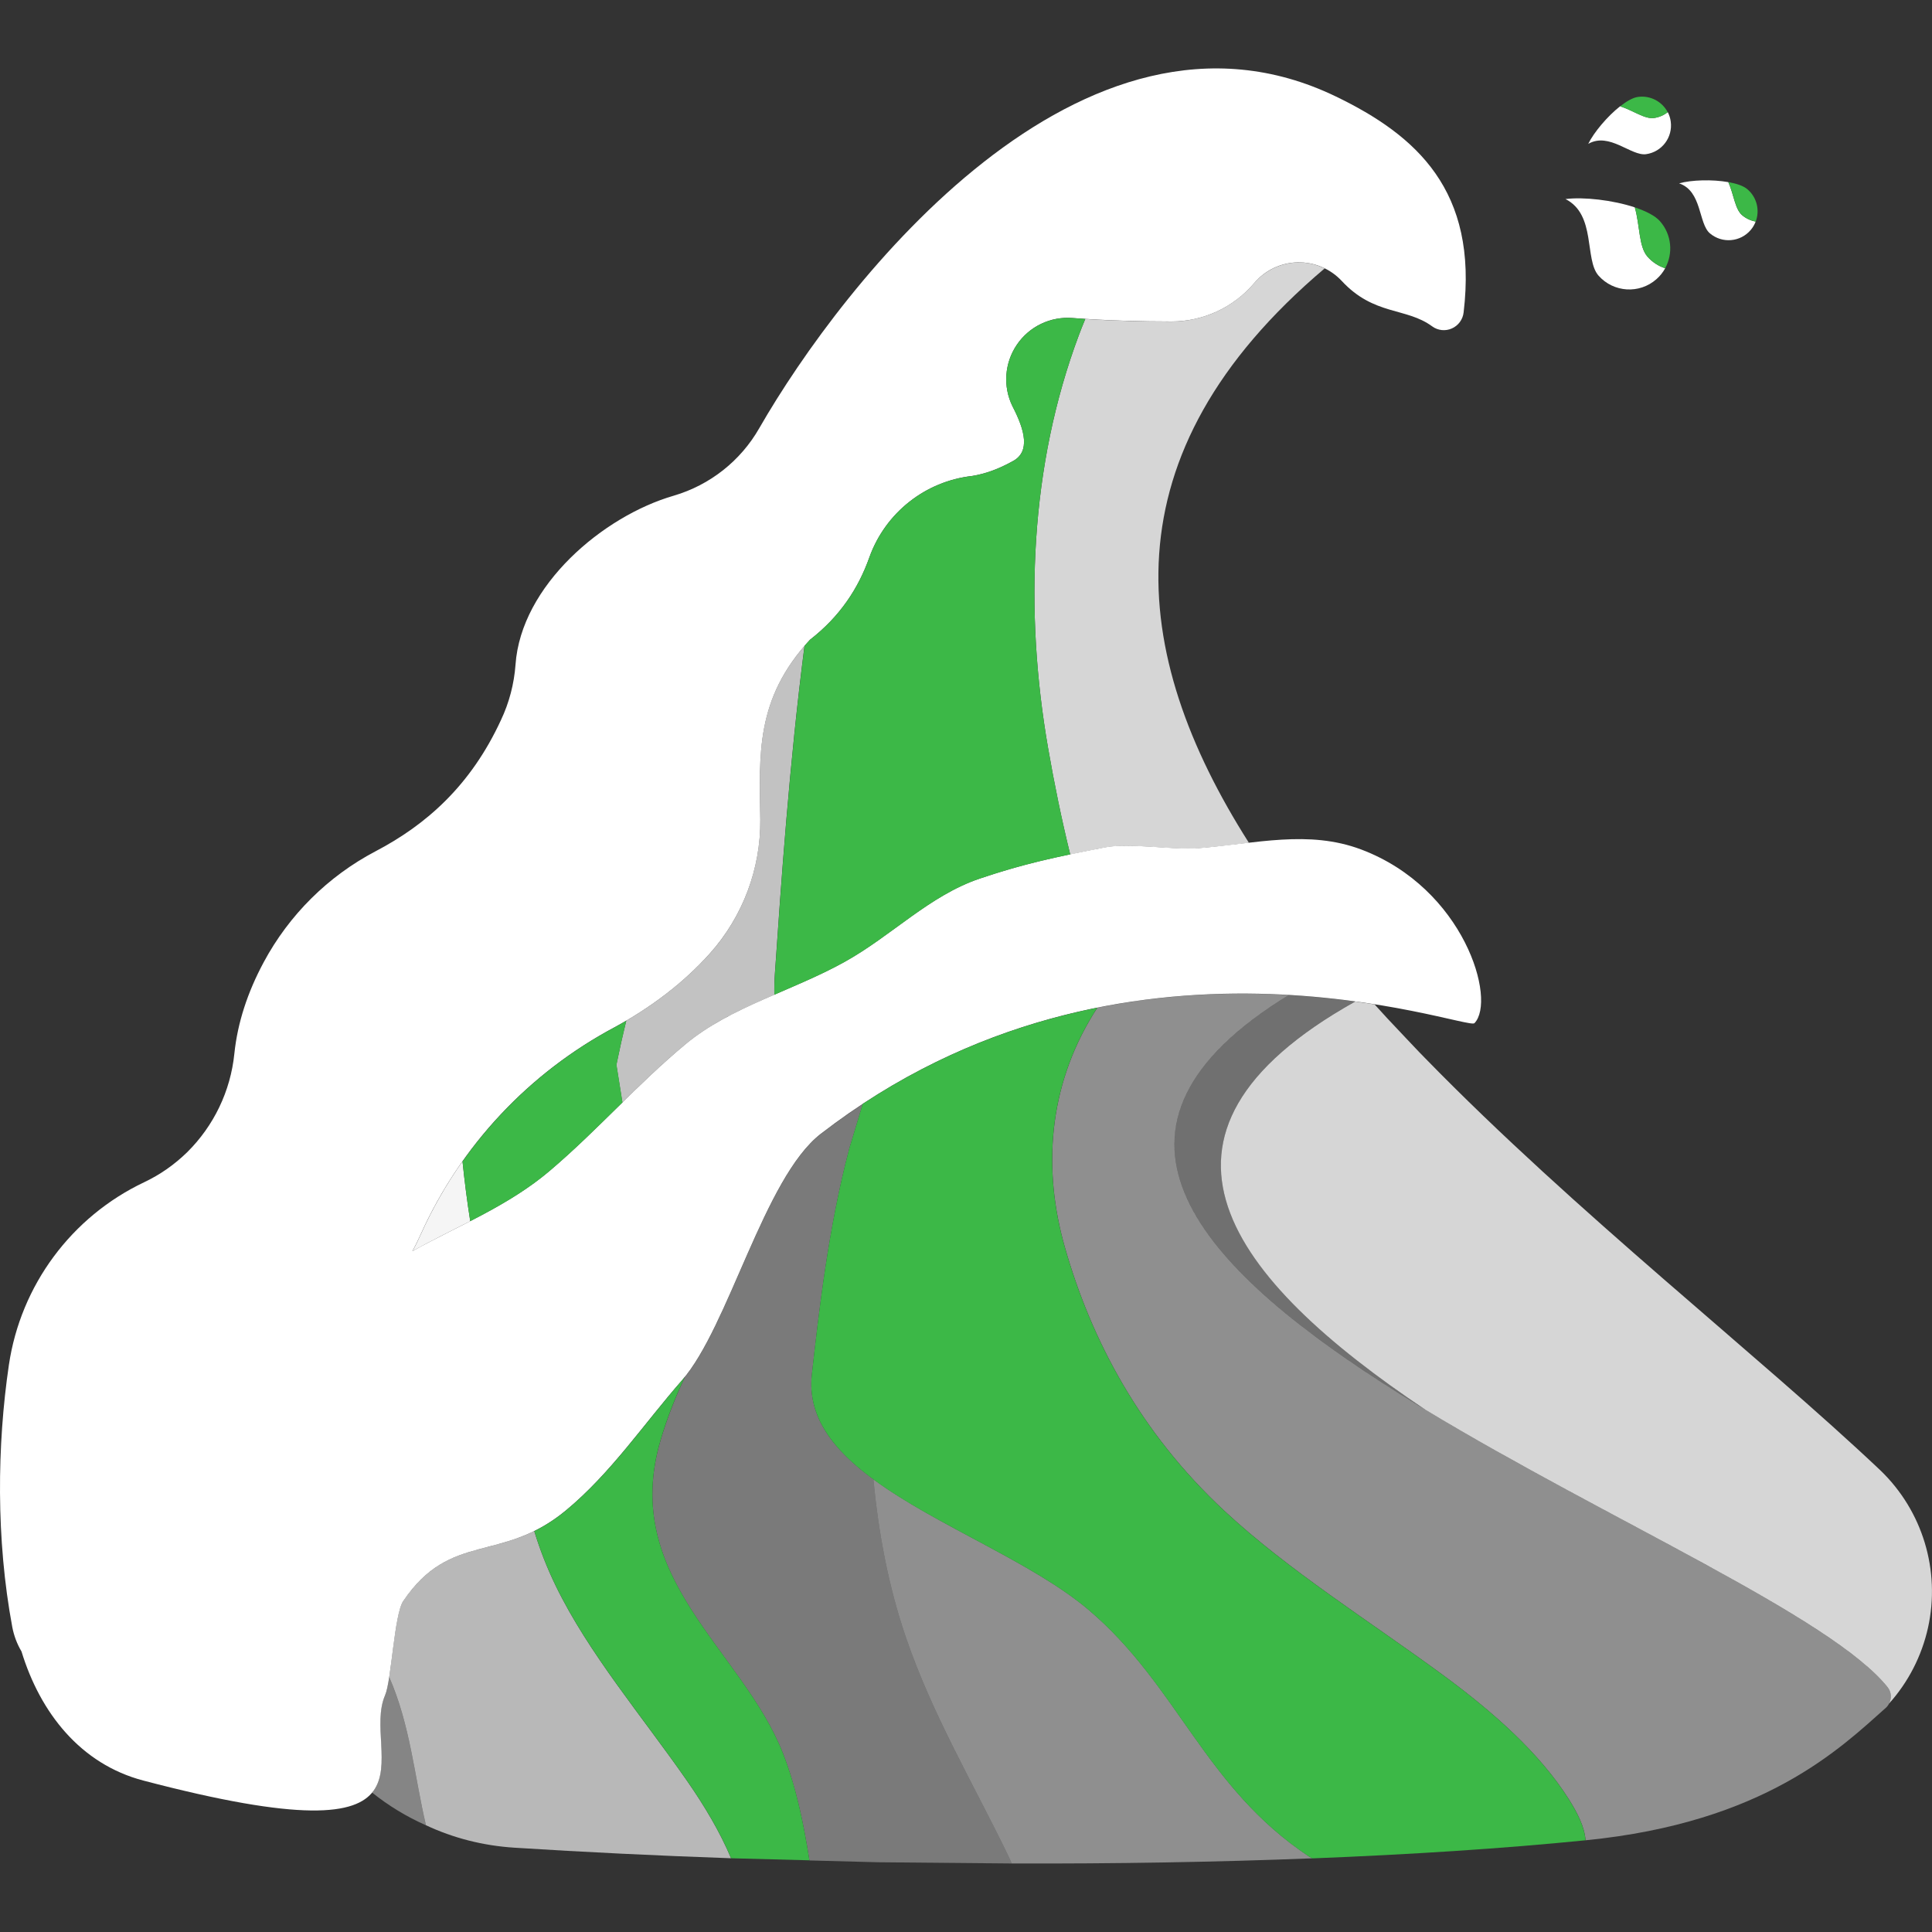
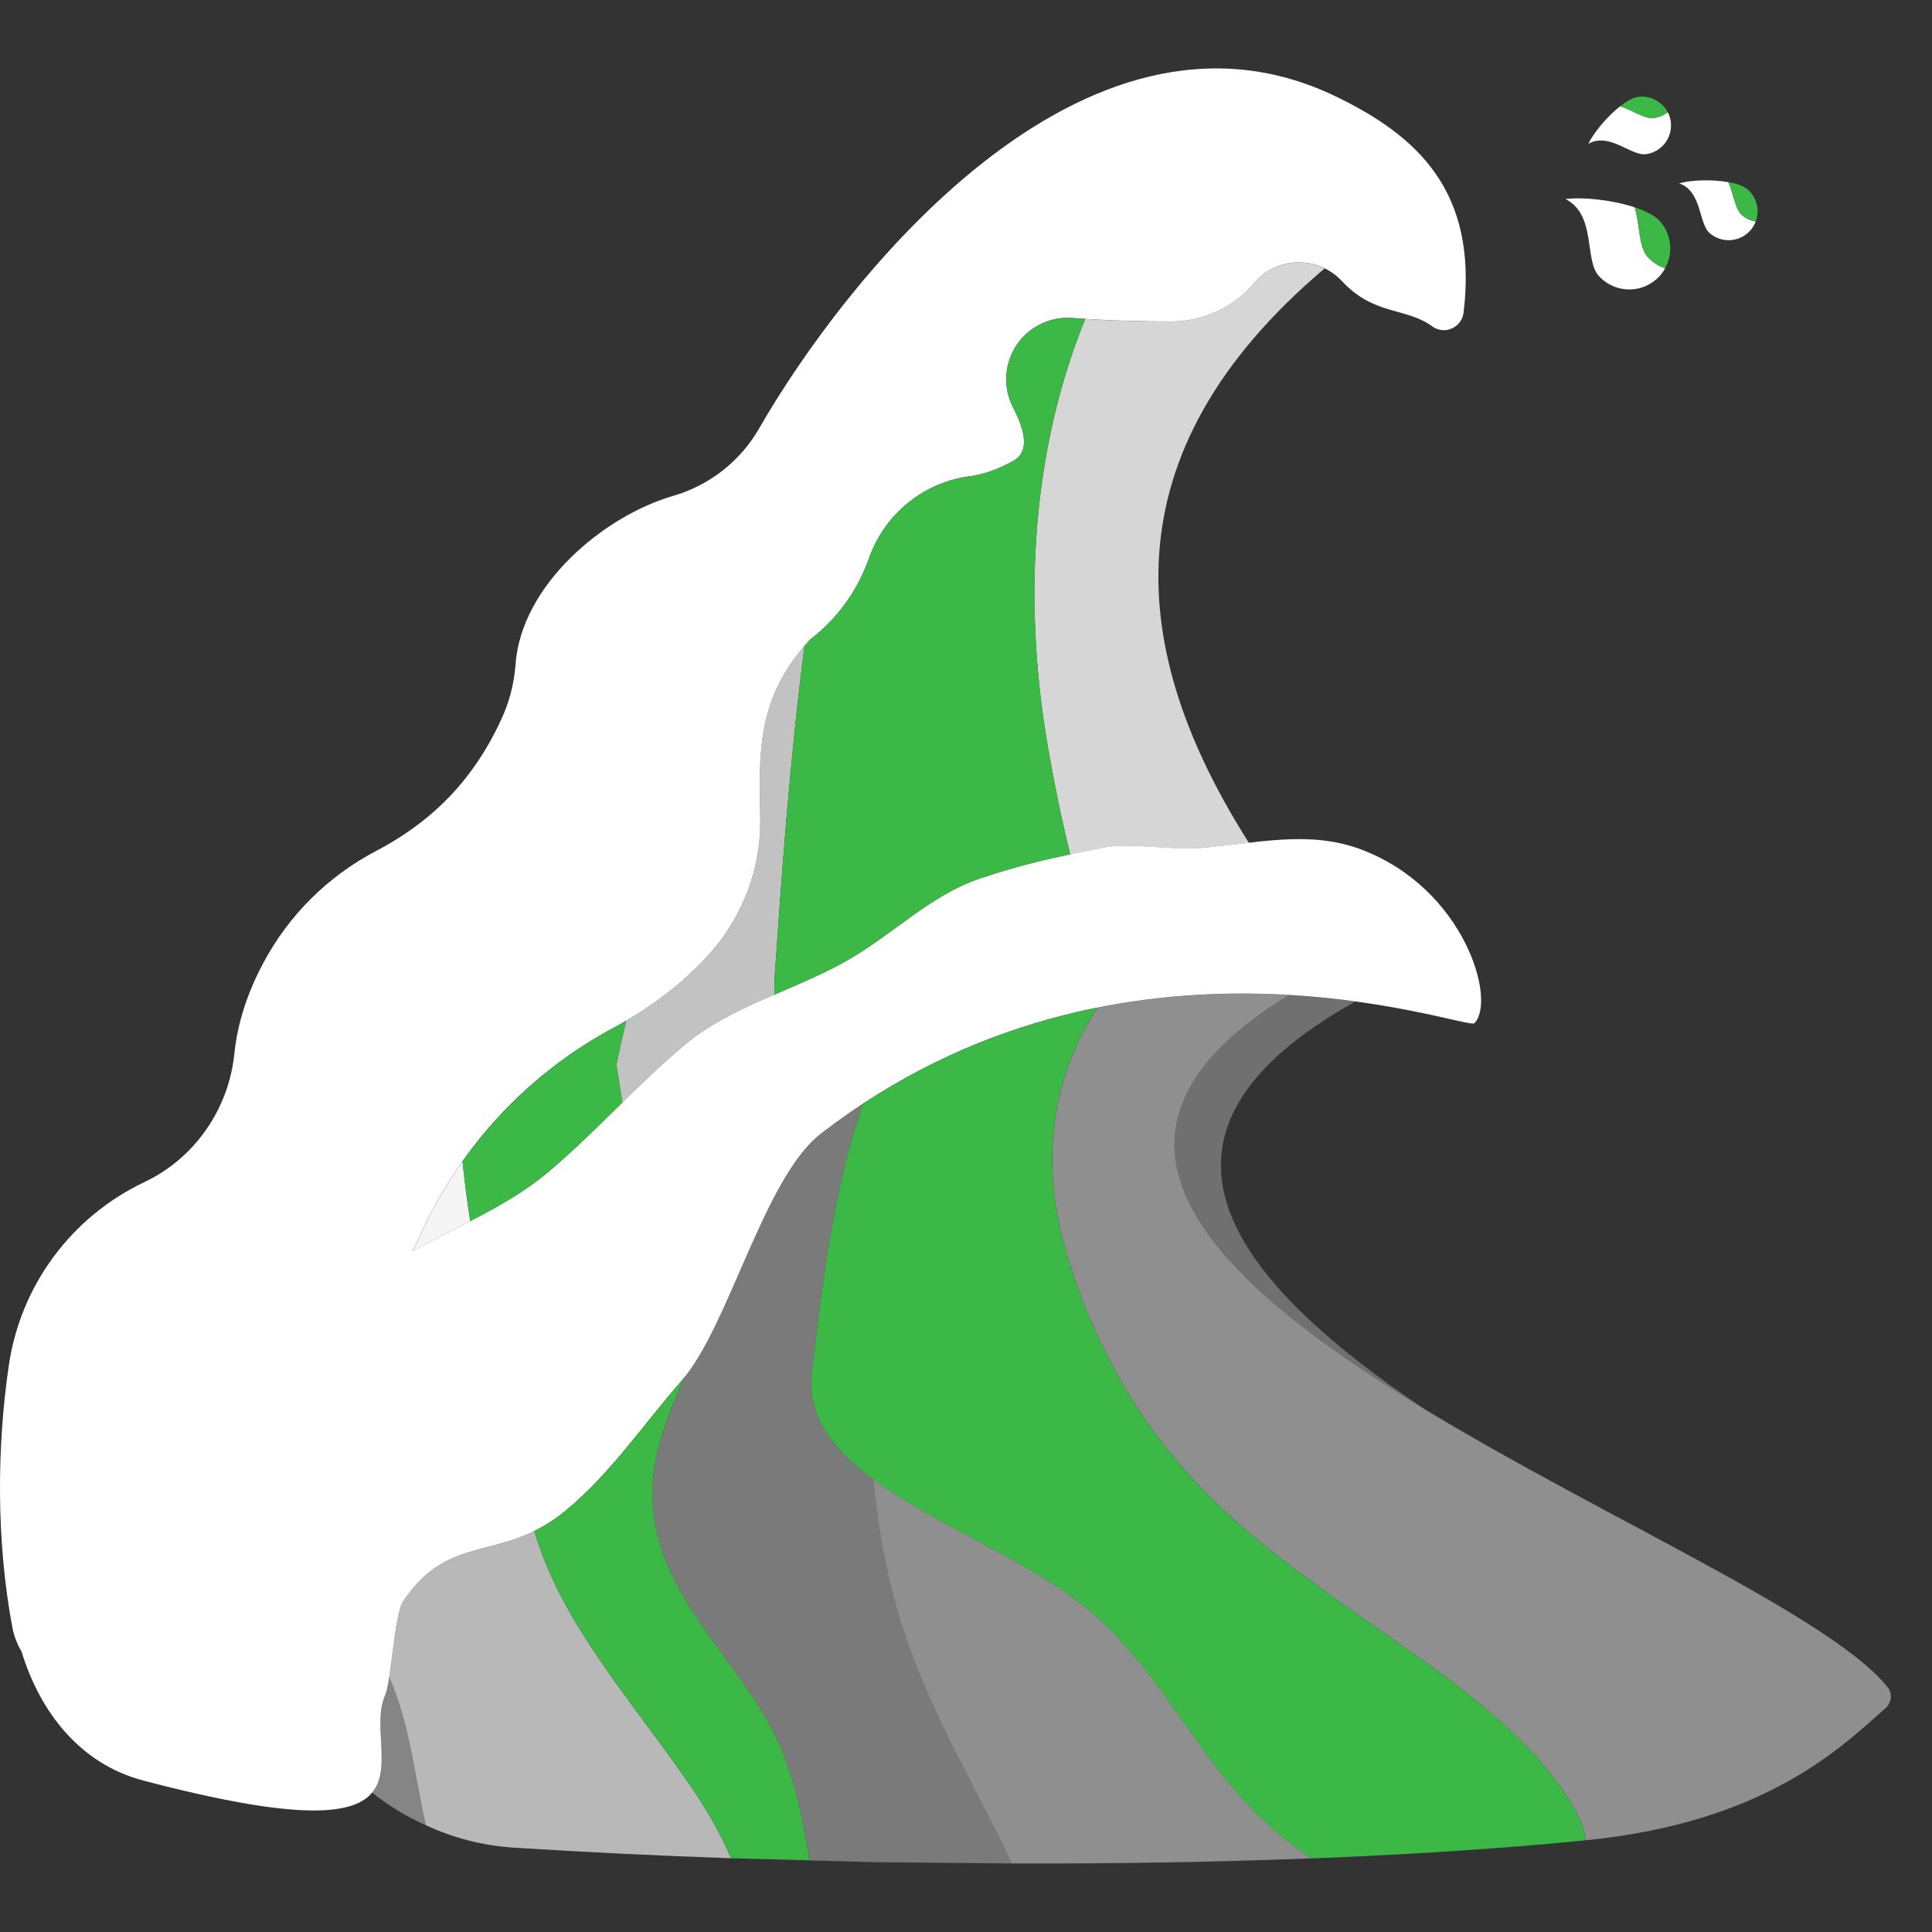
<svg xmlns="http://www.w3.org/2000/svg" viewBox="0 0 300 300">
  <rect x="0" y="0" width="300" height="300" fill="#333333" stroke="none" />
  <g fill-rule="evenodd">
    <g fill="#fff">
      <path d="m 258.56 41.66 c -1.03 -.34 -1.98 -.94 -2.74 -1.81 -1.37 -1.55 -1.16 -4.83 -1.97 -7.65 -3.4 -1.13 -7.95 -1.65 -10.76 -1.29 4.79 2.42 2.91 9.38 5.13 11.89 2.33 2.63 6.36 2.88 8.99 .55 .56 -.49 1.01 -1.06 1.35 -1.68 z" />
      <path d="m 251.56 16.51 c -1.98 1.56 -4.06 4.04 -4.94 5.83 3.29 -1.88 6.65 1.93 8.99 1.6 2.46 -.35 4.16 -2.62 3.82 -5.08 -.07 -.52 -.23 -1.01 -.46 -1.45 -.6 .47 -1.32 .8 -2.13 .91 -1.45 .21 -3.29 -1.2 -5.27 -1.82 z" />
      <path d="m 272.62 34.4 c -.75 -.13 -1.48 -.46 -2.1 -.98 -1.12 -.94 -1.3 -3.26 -2.15 -5.14 -2.49 -.44 -5.72 -.35 -7.64 .19 3.59 1.21 2.98 6.25 4.79 7.77 1.89 1.6 4.73 1.36 6.33 -.53 .34 -.4 .6 -.85 .77 -1.31 z" />
      <path d="m 135.63 229.7 c 9.77 7.21 24.68 12.85 33.45 20.3 13.89 11.8 17.93 27.46 34.17 38.26 l .52 .3 c -14.93 .59 -30.69 .85 -46.66 .8 l -.51 -1.13 c -5.46 -11.29 -11.82 -21.91 -15.96 -34.07 -2.62 -7.69 -4.22 -15.94 -5.01 -24.45 z" opacity=".45" />
      <path d="m 3.34 256.44 c -.68 -1.14 -1.17 -2.42 -1.43 -3.78 -2.55 -13.65 -2.36 -28.31 -.53 -40.71 1.83 -12.37 9.71 -23.01 21 -28.37 2.43 -1.15 4.66 -2.69 6.68 -4.66 4.14 -4.09 6.74 -9.5 7.33 -15.3 .5 -4.81 2.05 -9.54 4.56 -14.21 3.94 -7.34 9.98 -13.34 17.36 -17.22 7.91 -4.14 14.8 -10.24 19.48 -20.38 1.28 -2.7 2.04 -5.62 2.26 -8.6 .86 -12.31 13.61 -23.07 24.57 -26.24 5.62 -1.65 10.39 -5.41 13.29 -10.5 12.87 -22.41 50.12 -70.53 89.54 -51.48 12.5 6.04 22.08 14.62 19.82 33.52 -.12 1.09 -.81 2.04 -1.82 2.49 -1 .45 -2.17 .33 -3.06 -.32 -4.04 -2.98 -9.02 -1.64 -14.04 -7.05 -1.77 -1.9 -4.27 -2.95 -6.87 -2.89 s -5.05 1.23 -6.73 3.22 c -3.2 3.78 -7.9 5.96 -12.85 5.96 -4.63 0 -10.04 -.14 -15.34 -.54 -3.42 -.28 -6.73 1.3 -8.66 4.14 s -2.19 6.49 -.68 9.57 c 1.99 3.81 2.71 7.02 .13 8.47 -2.38 1.33 -4.42 2.02 -6.36 2.34 -7.29 .81 -13.49 5.7 -15.98 12.6 -1.71 4.83 -4.55 9.2 -9.24 12.84 -8.49 9.19 -7.86 17.77 -7.71 27.95 .06 7.64 -2.72 15.02 -7.8 20.73 -4.15 4.64 -9.28 8.48 -14.79 11.47 -13.35 7.1 -23.96 18.43 -30.16 32.22 -.39 .88 -.82 1.73 -1.26 2.56 7.2 -4 14.9 -7.02 21.33 -12.49 7.36 -6.25 13.67 -13.51 21.13 -19.69 6.92 -5.73 16.49 -8.21 24.6 -12.71 7.36 -4.08 13.18 -10.31 21.03 -12.96 6.92 -2.34 11.94 -3.38 19.48 -4.85 3.73 -.72 10.68 .44 14.42 .14 9.03 -.73 17.15 -2.88 25.33 .2 16.01 6.04 21.04 23.4 17.58 26.97 -1.17 1.2 -54.49 -19.12 -101.49 17.17 -8.82 6.81 -14.3 29.99 -21.57 38.29 -5.91 6.74 -11.02 14.4 -18.02 20.2 -10 8.27 -17.89 3.19 -25.25 14.07 -1.41 2.08 -1.83 12.33 -2.82 14.62 -3.91 9 11.63 26.18 -37.56 13.25 -9.72 -2.56 -15.98 -10.49 -18.9 -20.04 z" />
      <path d="m 170.39 156.48 c 10.82 -2.17 20.99 -2.48 29.73 -1.97 -66.61 40.74 74.3 83.97 93 107.5 .74 .93 .62 2.24 -.2 3.1 -7.11 6.33 -18.87 17.89 -46.71 20.65 -.17 -2.16 -1.32 -4.33 -2.56 -6.31 -4.51 -7.16 -11.65 -13.52 -19.64 -19.39 -11.47 -8.42 -23.99 -16.25 -33.87 -25.44 -13.13 -12.2 -20.71 -26.63 -24.78 -40.93 -3.43 -12.03 -2.64 -24.77 4.44 -36.27 .2 -.32 .39 -.63 .6 -.94 z" opacity=".45" />
      <path d="m 221.38 218.92 c -32.9 -19.89 -57.07 -42.51 -21.26 -64.41 l .56 .03 c 3.51 .22 6.78 .57 9.77 .97 -37 20.69 -19.38 43.13 10.93 63.41 z" opacity=".3" />
-       <path d="m 293.34 264.52 c .41 -.8 .36 -1.78 -.22 -2.51 -8.65 -10.88 -43.43 -25.97 -71.74 -43.08 -30.31 -20.28 -47.94 -42.72 -10.94 -63.41 1.04 .14 2.04 .29 3 .44 .66 .73 1.33 1.46 2 2.19 0 0 5.81 6.18 5.84 6.15 23.45 24.06 51.8 46.13 70.7 64.01 6.56 6.3 9.36 15.56 7.4 24.44 -.99 4.45 -3.1 8.49 -6.04 11.77 z" opacity=".8" />
      <path d="m 168.51 49.53 c 4.66 .3 9.33 .4 13.38 .4 4.95 -.01 9.65 -2.19 12.85 -5.96 1.68 -1.98 4.13 -3.15 6.73 -3.22 1.48 -.04 2.92 .29 4.22 .93 -34.07 28.83 -30.53 59.69 -11.76 89.19 -2.57 .3 -5.19 .64 -7.89 .86 -3.74 .3 -10.7 -.86 -14.42 -.14 -1.96 .38 -3.75 .73 -5.44 1.09 -1.34 -5.48 -2.48 -11 -3.43 -16.5 -3.7 -21.3 -2.85 -43.83 4.8 -64.2 .31 -.82 .63 -1.64 .97 -2.44 z" opacity=".8" />
      <path d="m 133.97 171.42 l -2.07 6.86 c -3.28 12.35 -4.76 25.6 -5.83 35.14 -.74 6.62 3.39 11.77 9.56 16.29 .79 8.51 2.39 16.76 5.01 24.45 4.14 12.17 10.5 22.78 15.96 34.07 l .51 1.13 -20.73 -.19 -10.69 -.28 c -.91 -5.77 -2.08 -11.42 -4.1 -16.6 -6.32 -16.16 -25.34 -27.24 -19.01 -48.67 .99 -3.35 2.27 -6.61 3.77 -9.79 7.05 -8.73 12.48 -31.08 21.11 -37.74 2.16 -1.67 4.33 -3.21 6.51 -4.65 z" opacity=".35" />
      <path d="m 82.96 237.75 c .87 2.87 1.98 5.7 3.33 8.49 5.12 10.53 13.41 20.24 20.41 30.31 2.71 3.9 5.09 7.9 6.82 12 -11.47 -.4 -22.77 -.95 -33.64 -1.64 -4.86 -.31 -9.52 -1.5 -13.74 -3.49 -1.8 -7.68 -2.44 -15.57 -5.71 -23.01 .61 -3.94 1.11 -10.22 2.18 -11.8 6.12 -9.04 12.6 -7.06 20.34 -10.87 z" opacity=".65" />
      <path d="m 60.43 260.42 c 3.27 7.44 3.91 15.33 5.71 23.01 -3.02 -1.34 -5.83 -3.05 -8.36 -5.08 3.1 -3.76 0 -10.51 2.01 -15.11 .24 -.55 .45 -1.56 .64 -2.81 z" opacity=".4" />
      <path d="m 71.82 180.34 c .32 3.11 .71 6.2 1.2 9.28 -2.99 1.54 -6.01 3.01 -8.96 4.65 .45 -.83 .87 -1.68 1.26 -2.56 1.81 -4.01 3.98 -7.82 6.49 -11.37 z" opacity=".95" />
      <path d="m 124.92 100.3 c -2.37 18.36 -3.63 36.82 -4.59 50.78 -.08 1.15 -.11 2.28 -.09 3.38 -4.94 2.14 -9.78 4.36 -13.74 7.64 -3.46 2.86 -6.67 5.96 -9.86 9.09 l -.93 -5.85 c .47 -2.31 .98 -4.59 1.54 -6.85 4.83 -2.83 9.3 -6.33 13.01 -10.46 5.08 -5.71 7.85 -13.09 7.8 -20.73 -.14 -9.83 -.75 -18.17 6.86 -27 z" opacity=".7" />
    </g>
    <g fill="#3cb847">
      <path d="m 124.92 100.3 c .27 -.32 .55 -.63 .85 -.95 4.69 -3.64 7.54 -8.01 9.24 -12.84 2.49 -6.9 8.69 -11.79 15.98 -12.6 1.94 -.32 3.98 -1.01 6.36 -2.34 2.58 -1.45 1.85 -4.65 -.13 -8.47 -1.51 -3.08 -1.25 -6.74 .68 -9.57 1.93 -2.84 5.24 -4.42 8.66 -4.14 .65 .05 1.31 .09 1.96 .14 -.34 .81 -.66 1.62 -.97 2.44 -7.65 20.37 -8.5 42.91 -4.8 64.2 .96 5.51 2.09 11.02 3.43 16.5 -4.84 1.01 -8.92 2.03 -14.04 3.76 -7.85 2.65 -13.66 8.88 -21.03 12.96 -3.46 1.92 -7.19 3.47 -10.86 5.07 -.02 -1.1 .01 -2.23 .09 -3.38 .96 -13.97 2.22 -32.42 4.59 -50.78 z" />
      <path d="m 97.25 158.5 c -.55 2.26 -1.06 4.53 -1.52 6.84 l .93 5.85 c -3.68 3.61 -7.32 7.25 -11.27 10.6 -3.8 3.23 -8.05 5.61 -12.37 7.84 -.49 -3.08 -.88 -6.18 -1.2 -9.28 6.12 -8.65 14.2 -15.82 23.66 -20.85 .6 -.32 1.19 -.65 1.77 -1 z" />
      <path d="m 106.35 213.81 c -1.51 3.18 -2.78 6.44 -3.77 9.79 -6.33 21.44 12.69 32.51 19.01 48.67 2.03 5.18 3.19 10.83 4.1 16.6 l -12.16 -.32 c -1.72 -4.1 -4.11 -8.1 -6.82 -12 -7 -10.08 -15.29 -19.78 -20.41 -30.31 -1.36 -2.79 -2.46 -5.63 -3.33 -8.49 1.58 -.78 3.22 -1.8 4.91 -3.2 7.01 -5.8 12.11 -13.45 18.02 -20.2 .15 -.18 .31 -.36 .46 -.55 z" />
      <path d="m 170.39 156.48 c -.21 .31 -.41 .62 -.6 .94 -7.08 11.51 -7.87 24.24 -4.44 36.27 4.07 14.3 11.66 28.73 24.78 40.93 9.88 9.19 22.4 17.02 33.87 25.44 7.99 5.86 15.14 12.23 19.64 19.39 1.24 1.98 2.39 4.15 2.56 6.31 -12.85 1.29 -27.21 2.21 -42.44 2.81 l -.52 -.3 c -16.24 -10.8 -20.29 -26.45 -34.17 -38.26 -14.3 -12.15 -44.92 -19.49 -43.01 -36.59 1.07 -9.54 2.55 -22.79 5.83 -35.14 l 2.07 -6.86 c 12.23 -8.06 24.71 -12.59 36.42 -14.94 z" />
      <path d="m 253.85 32.2 c .81 2.82 .6 6.1 1.97 7.65 .77 .87 1.72 1.47 2.74 1.81 1.27 -2.29 1.03 -5.24 -.8 -7.31 -.75 -.85 -2.18 -1.57 -3.91 -2.15 z" />
      <path d="m 251.56 16.51 c 1.98 .62 3.82 2.02 5.27 1.82 .81 -.12 1.53 -.44 2.13 -.91 -.86 -1.64 -2.68 -2.64 -4.62 -2.37 -.79 .11 -1.77 .67 -2.78 1.47 z" />
      <path d="m 268.38 28.28 c .85 1.89 1.03 4.2 2.15 5.14 .62 .53 1.35 .85 2.1 .98 .65 -1.73 .19 -3.76 -1.3 -5.02 -.61 -.52 -1.68 -.88 -2.95 -1.1 z" />
    </g>
  </g>
</svg>